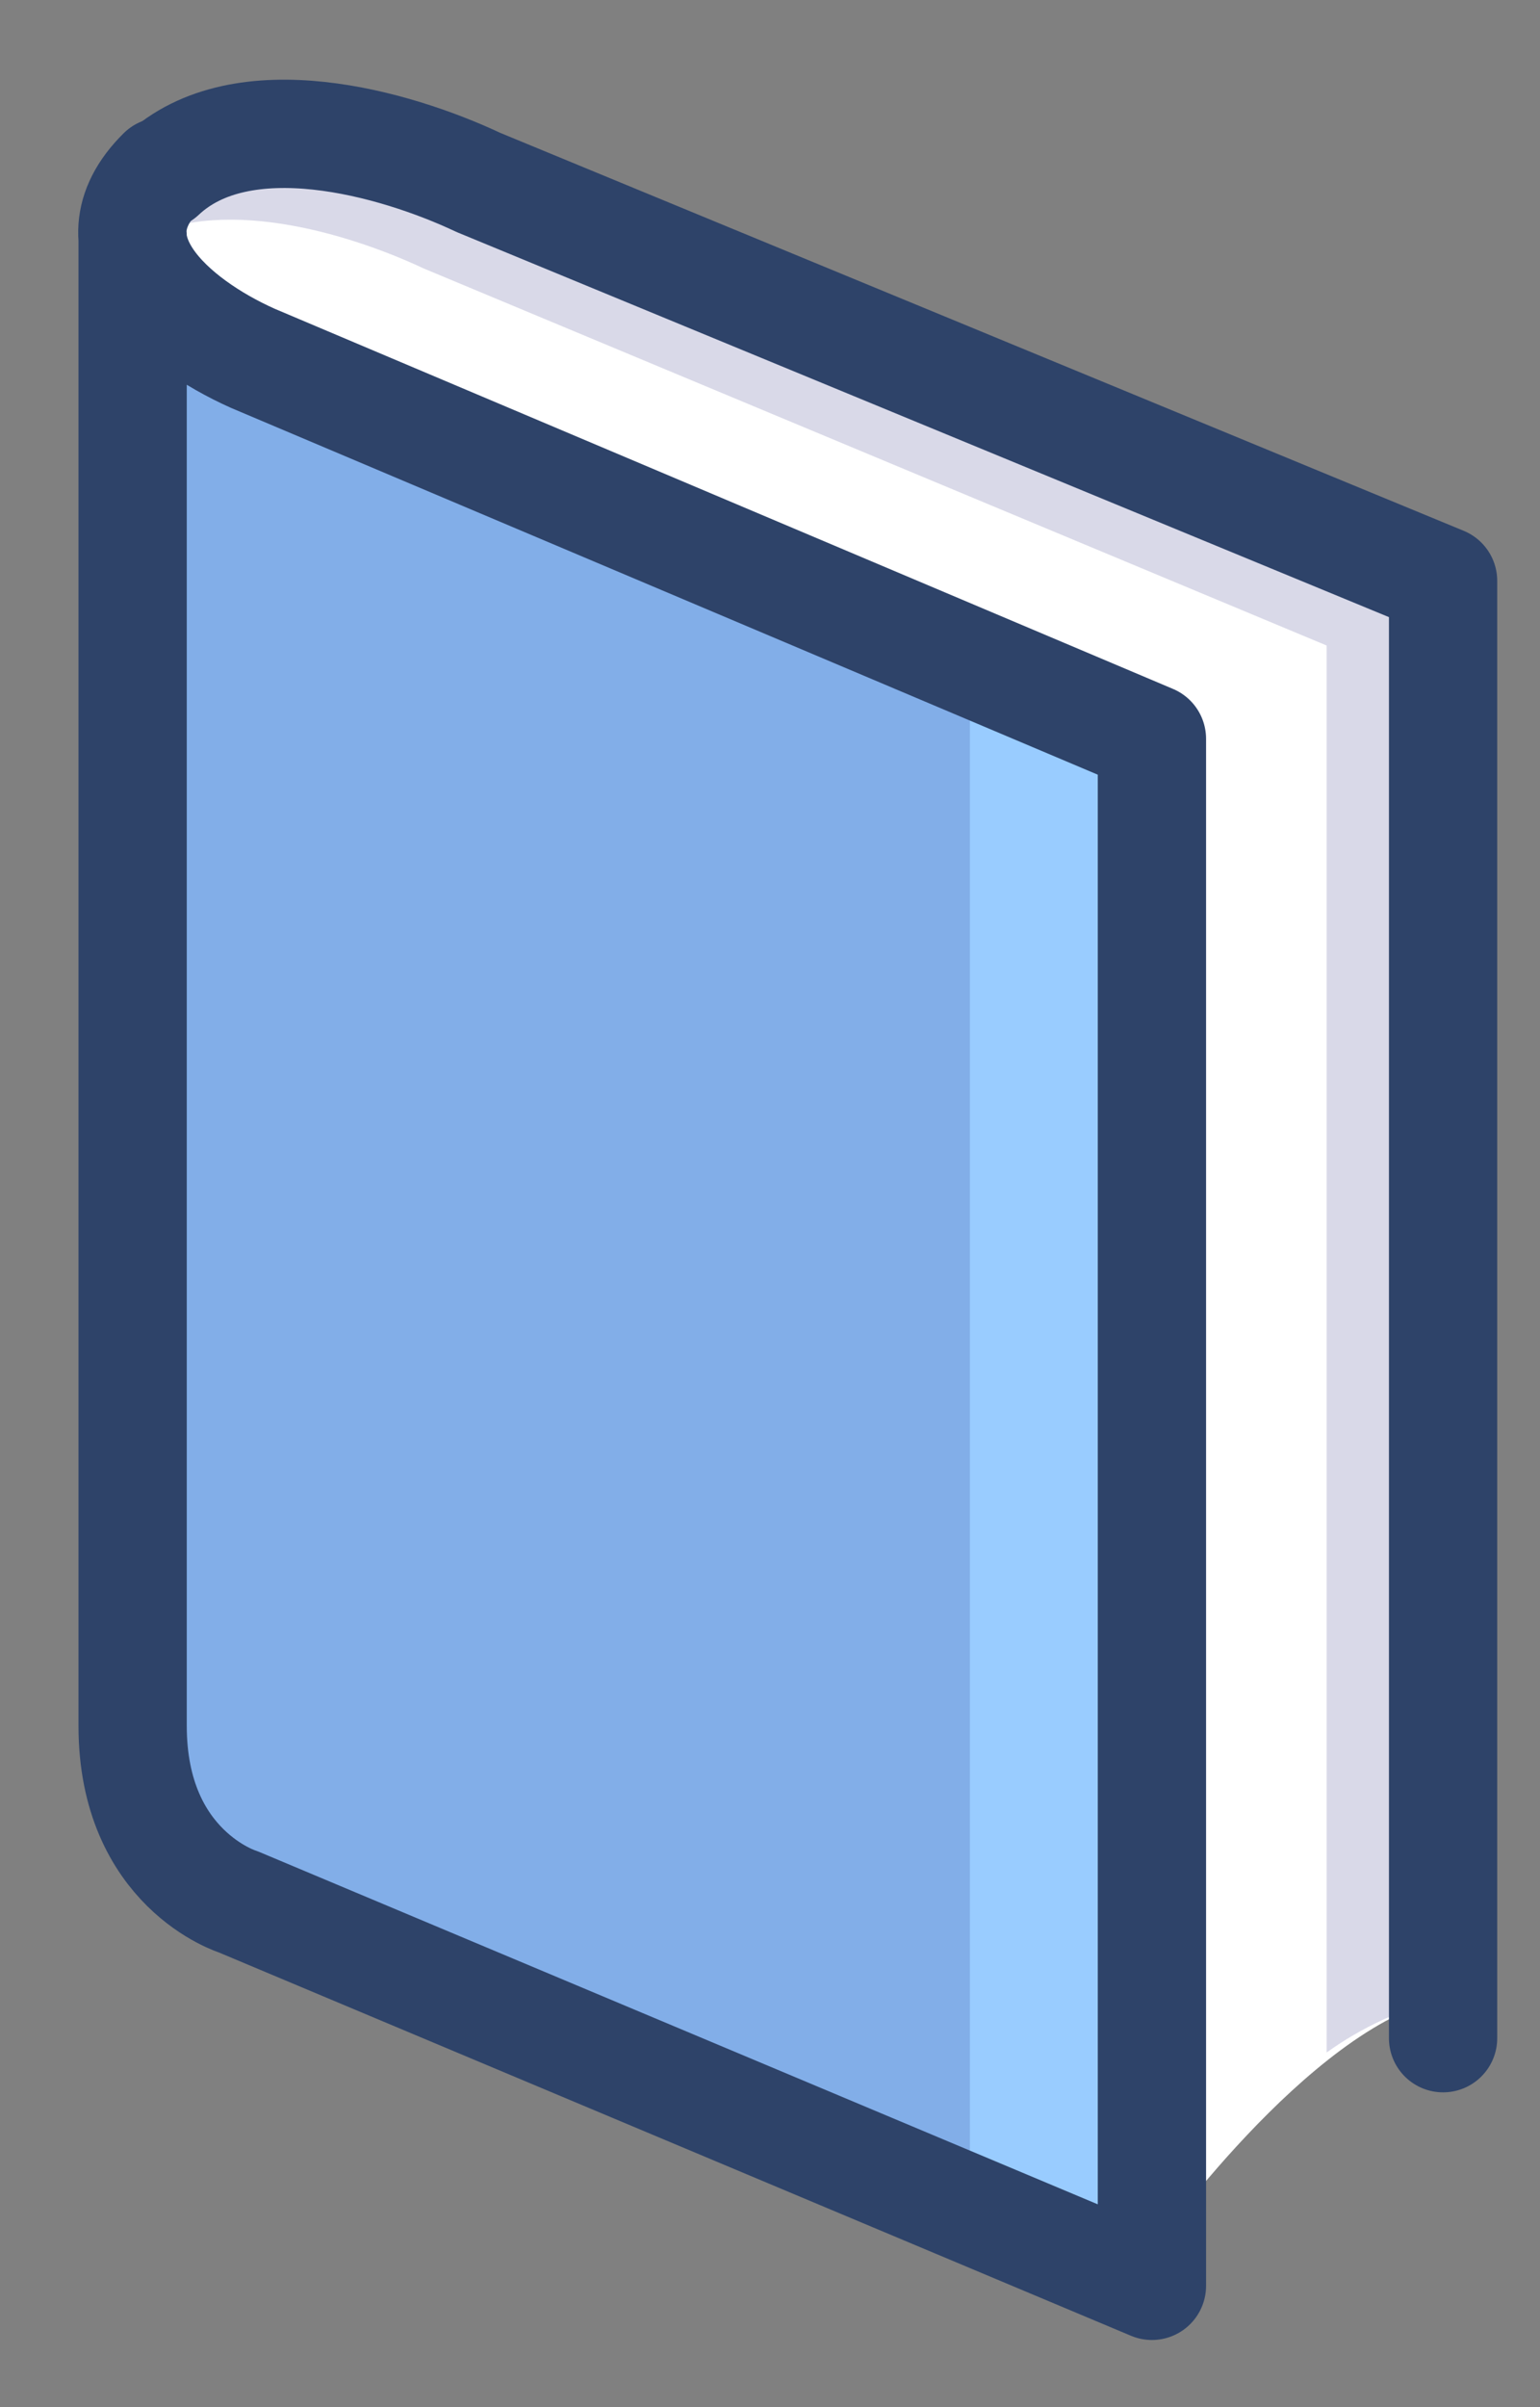
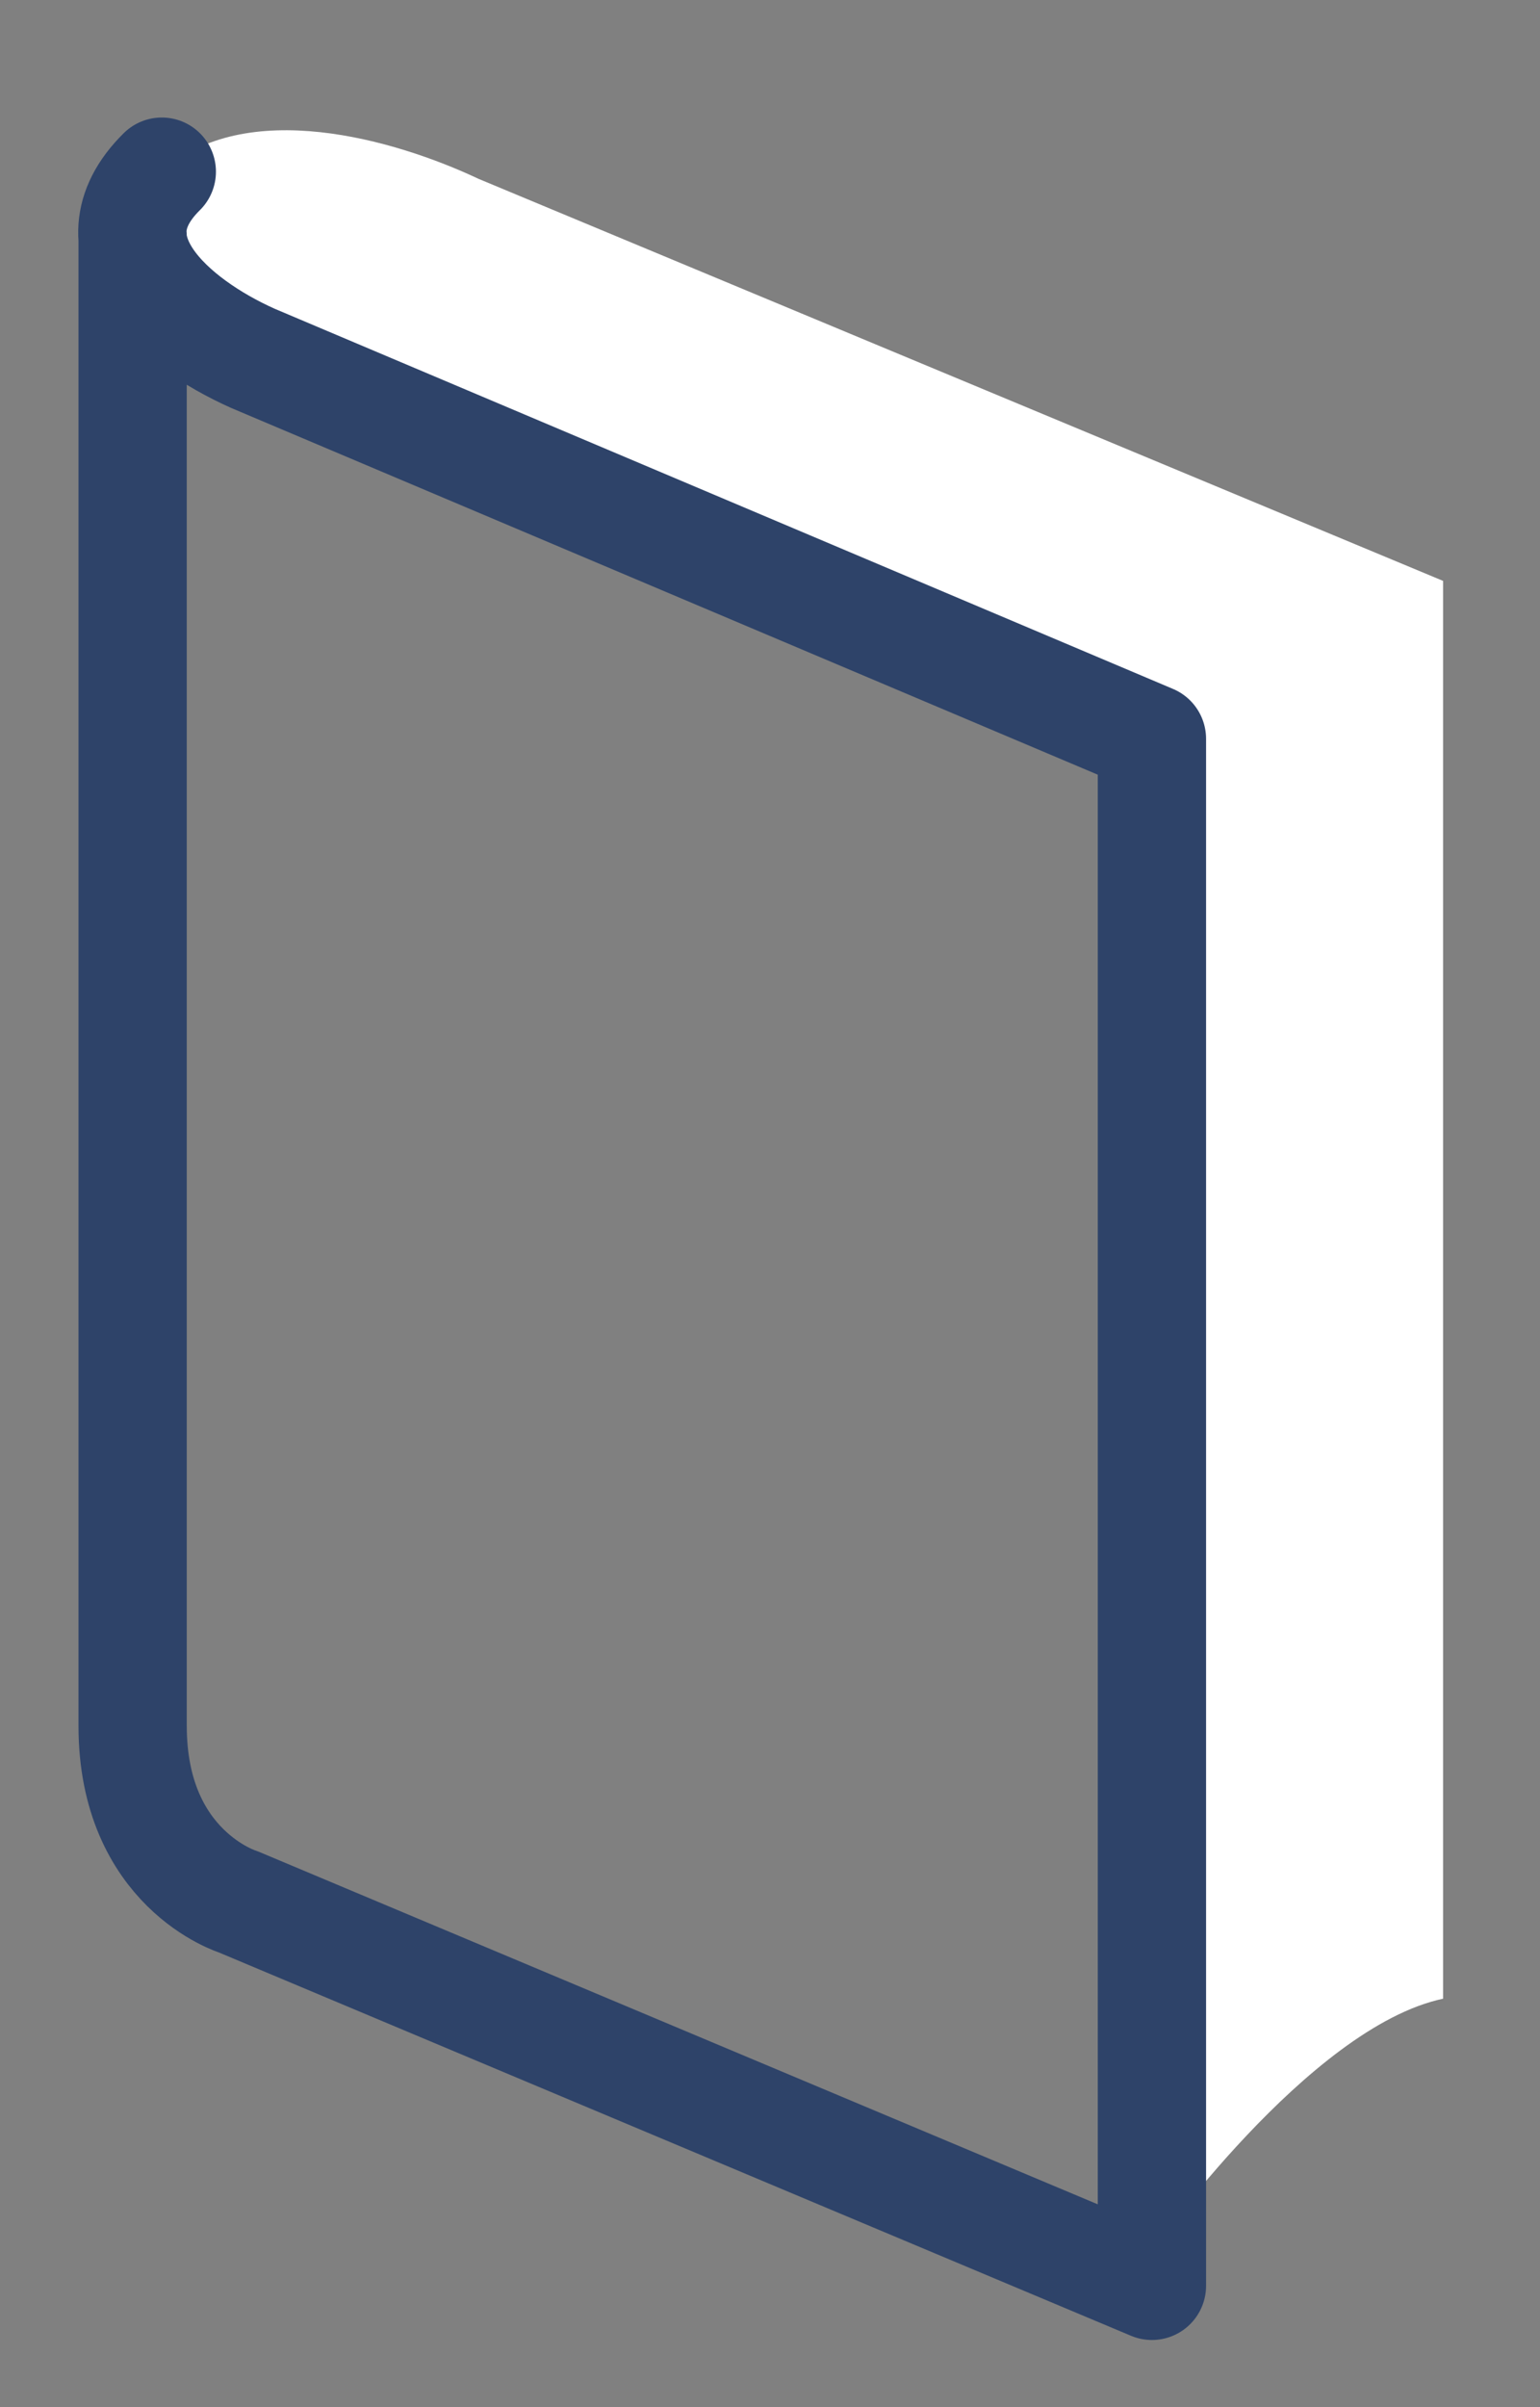
<svg xmlns="http://www.w3.org/2000/svg" width="16px" height="25px" viewBox="0 0 16 25" version="1.1">
  <rect x="0" y="0" width="16" height="25" fill="#808080" stroke="none" />
  <title>AC690450-5ABE-47E9-8A3B-77DEDD2D662E</title>
  <desc>Created with sketchtool.</desc>
  <g id="wbt-évolutions" stroke="none" stroke-width="1" fill="none" fill-rule="evenodd">
    <g id="new---catalogue-card-filtré" transform="translate(-380, -1075)">
      <g id="catalogue-cours-/-item-vignette" transform="translate(361, 850)">
        <g id="type/cours" transform="translate(15, 225)">
          <g transform="translate(5, 1)" id="type/ressource">
            <g>
              <g id="bt">
                <g id="manual-3742_a79d39de-b7ea-4fc4-8c29-e6db97e8cb17">
-                   <path d="M0.378,1.454 L0.378,16.925 C0.378,18.416 1.475,18.752 1.475,18.752 L10.968,22.74 L10.968,6.673 L1.626,2.721 C0.794,2.349 -0.113,1.566 0.681,0.783" id="Path" fill="#99CCFF" />
                  <path d="M13.993,5.033 L3.971,0.857 C3.101,0.447 1.551,-1.05471187e-15 0.681,0.783 C-0.113,1.528 0.756,2.349 1.626,2.721 L10.968,6.71 L10.968,22.368 C10.968,22.368 12.594,20.056 13.993,19.758 L13.993,5.033 Z" id="Path" fill="#FFFFFF" />
-                   <path d="M13.993,5.033 L12.783,4.511 L3.971,0.857 C3.101,0.447 1.551,-7.77156117e-16 0.681,0.783 C0.455,0.962 0.34,1.245 0.378,1.528 C1.248,1.007 2.61,1.417 3.404,1.789 L12.783,5.704 L12.783,20.317 C13.146,20.056 13.557,19.866 13.993,19.758 L13.993,5.033 Z" id="Path" fill="#000064" opacity="0.15" />
-                   <path d="M1.626,2.721 C1.021,2.46 0.416,1.976 0.378,1.454 L0.378,16.925 C0.378,18.416 1.475,18.752 1.475,18.752 L9.077,21.958 L9.077,5.89 L1.626,2.721 Z" id="Path" fill="#000064" opacity="0.15" />
-                   <path d="M0.681,0.82 C1.513,0.037 3.101,0.485 3.971,0.895 L13.993,5.033 L13.993,20.168" id="Path" stroke="#2E4369" stroke-width="1.125" stroke-linecap="round" stroke-linejoin="round" />
                  <path d="M0.378,1.454 L0.378,16.925 C0.378,18.416 1.475,18.752 1.475,18.752 L10.968,22.74 L10.968,6.673 L1.626,2.721 C0.794,2.349 -0.113,1.566 0.681,0.783" id="Path" stroke="#2E4369" stroke-width="1.125" stroke-linecap="round" stroke-linejoin="round" />
                </g>
              </g>
            </g>
          </g>
        </g>
      </g>
    </g>
  </g>
</svg>